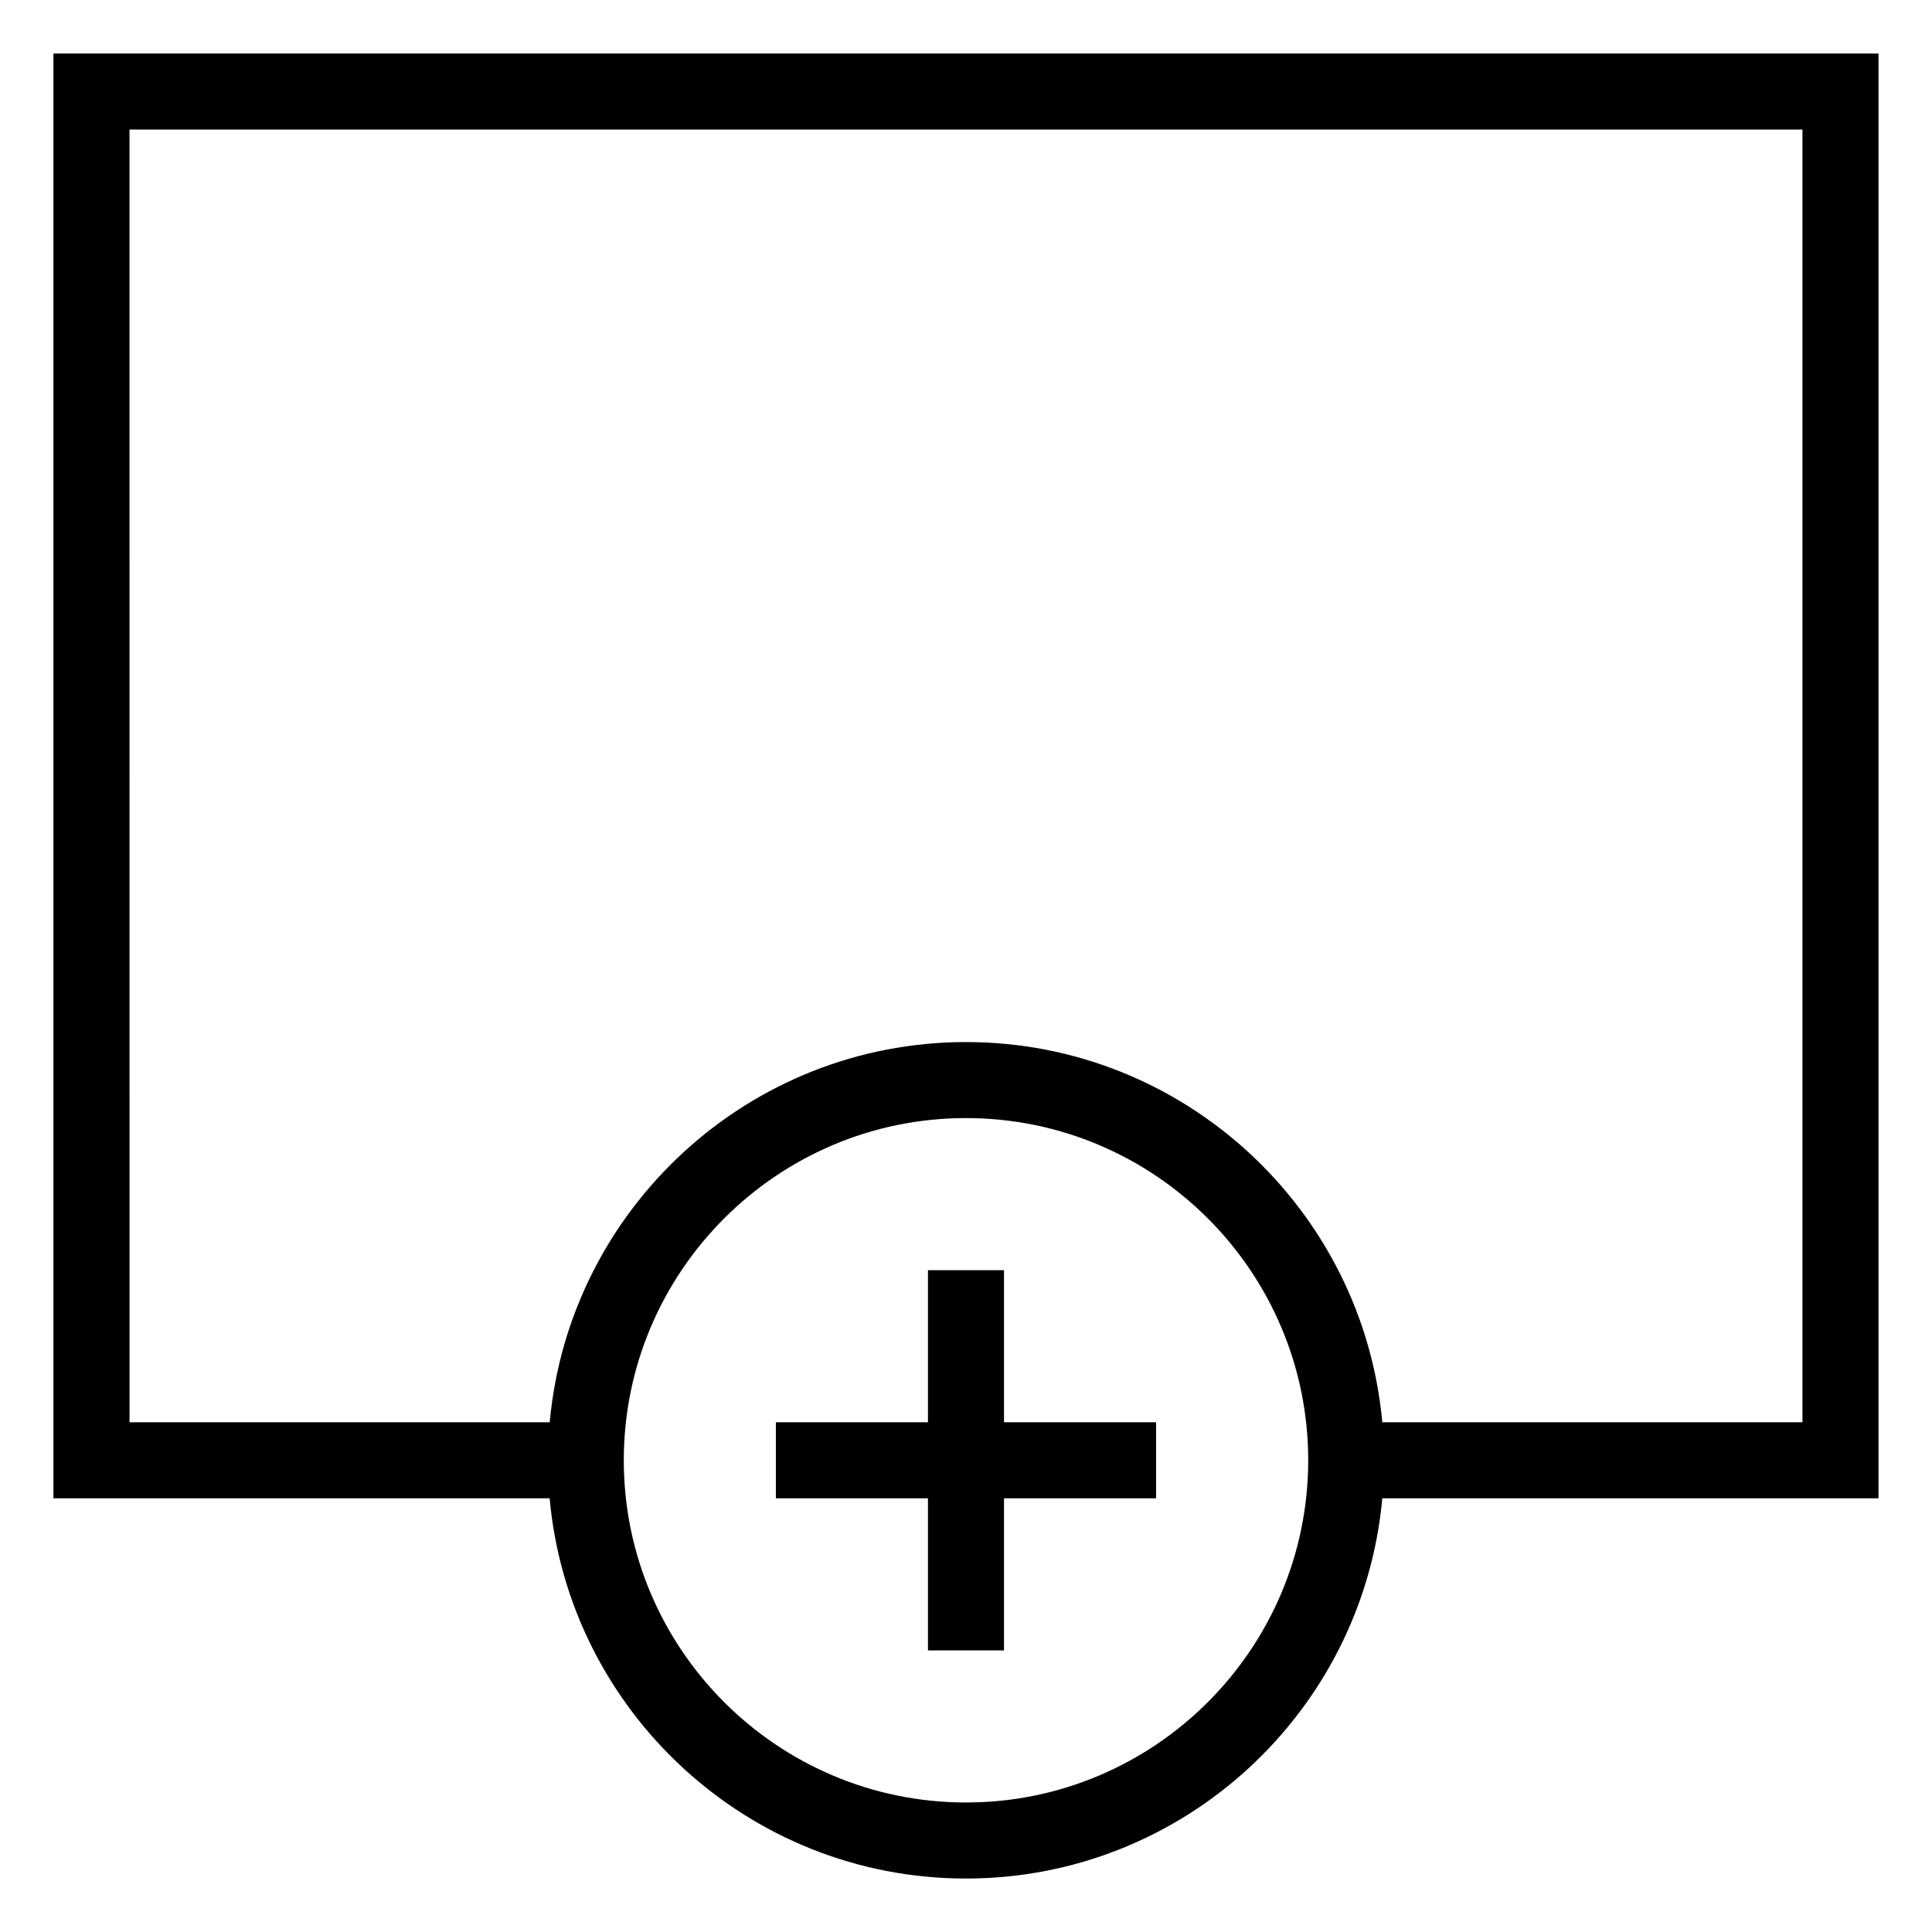
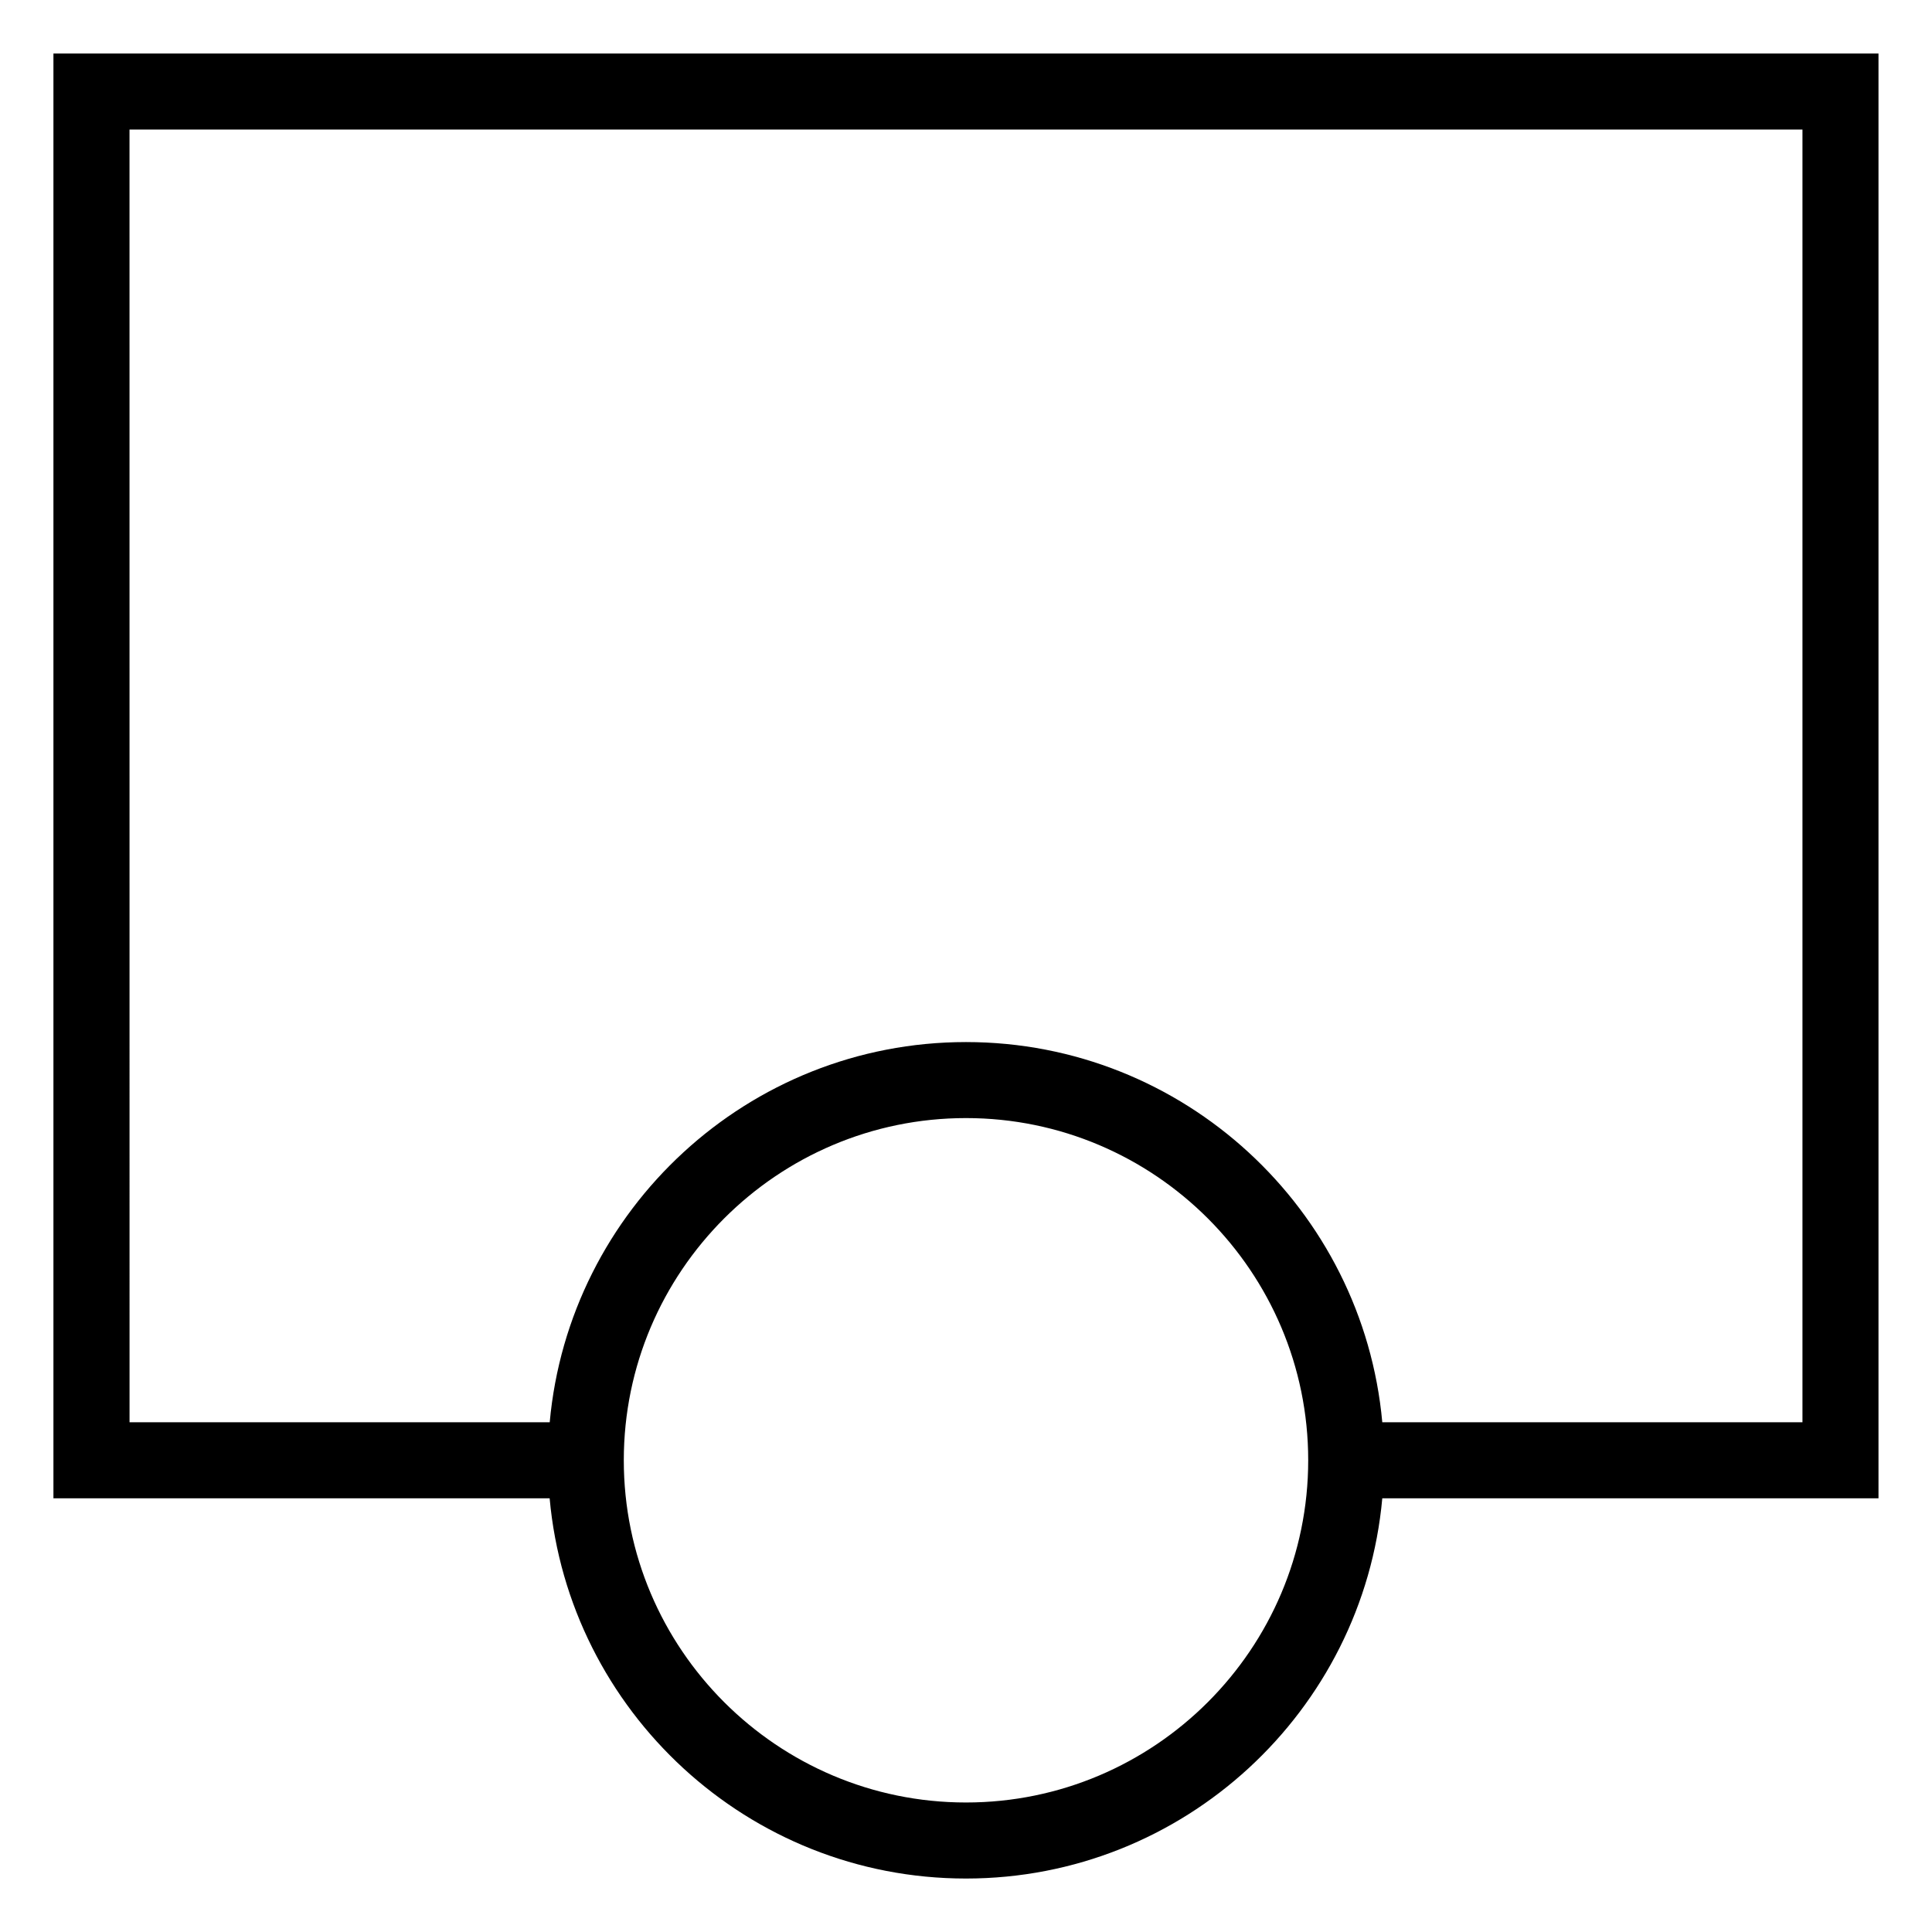
<svg xmlns="http://www.w3.org/2000/svg" fill="#000000" width="800px" height="800px" version="1.1" viewBox="144 144 512 512">
  <g>
    <path d="m400 641.83c57.715 0 105.21-44.355 110.32-100.76h131.5v-382.89h-483.66v382.89h131.5c5.106 56.406 52.605 100.76 110.32 100.76zm0-20.152c-50 0-90.688-40.688-90.688-90.688s40.688-90.688 90.688-90.688 90.688 40.688 90.688 90.688c-0.004 50-40.691 90.688-90.688 90.688zm-221.68-443.35h443.35v342.59h-111.35c-5.121-56.406-52.609-100.76-110.32-100.76s-105.21 44.355-110.32 100.76h-111.35z" />
-     <path d="m410.07 480.61h-20.152v40.305h-40.305v20.152h40.305v40.305h20.152v-40.305h40.305v-20.152h-40.305z" />
  </g>
</svg>